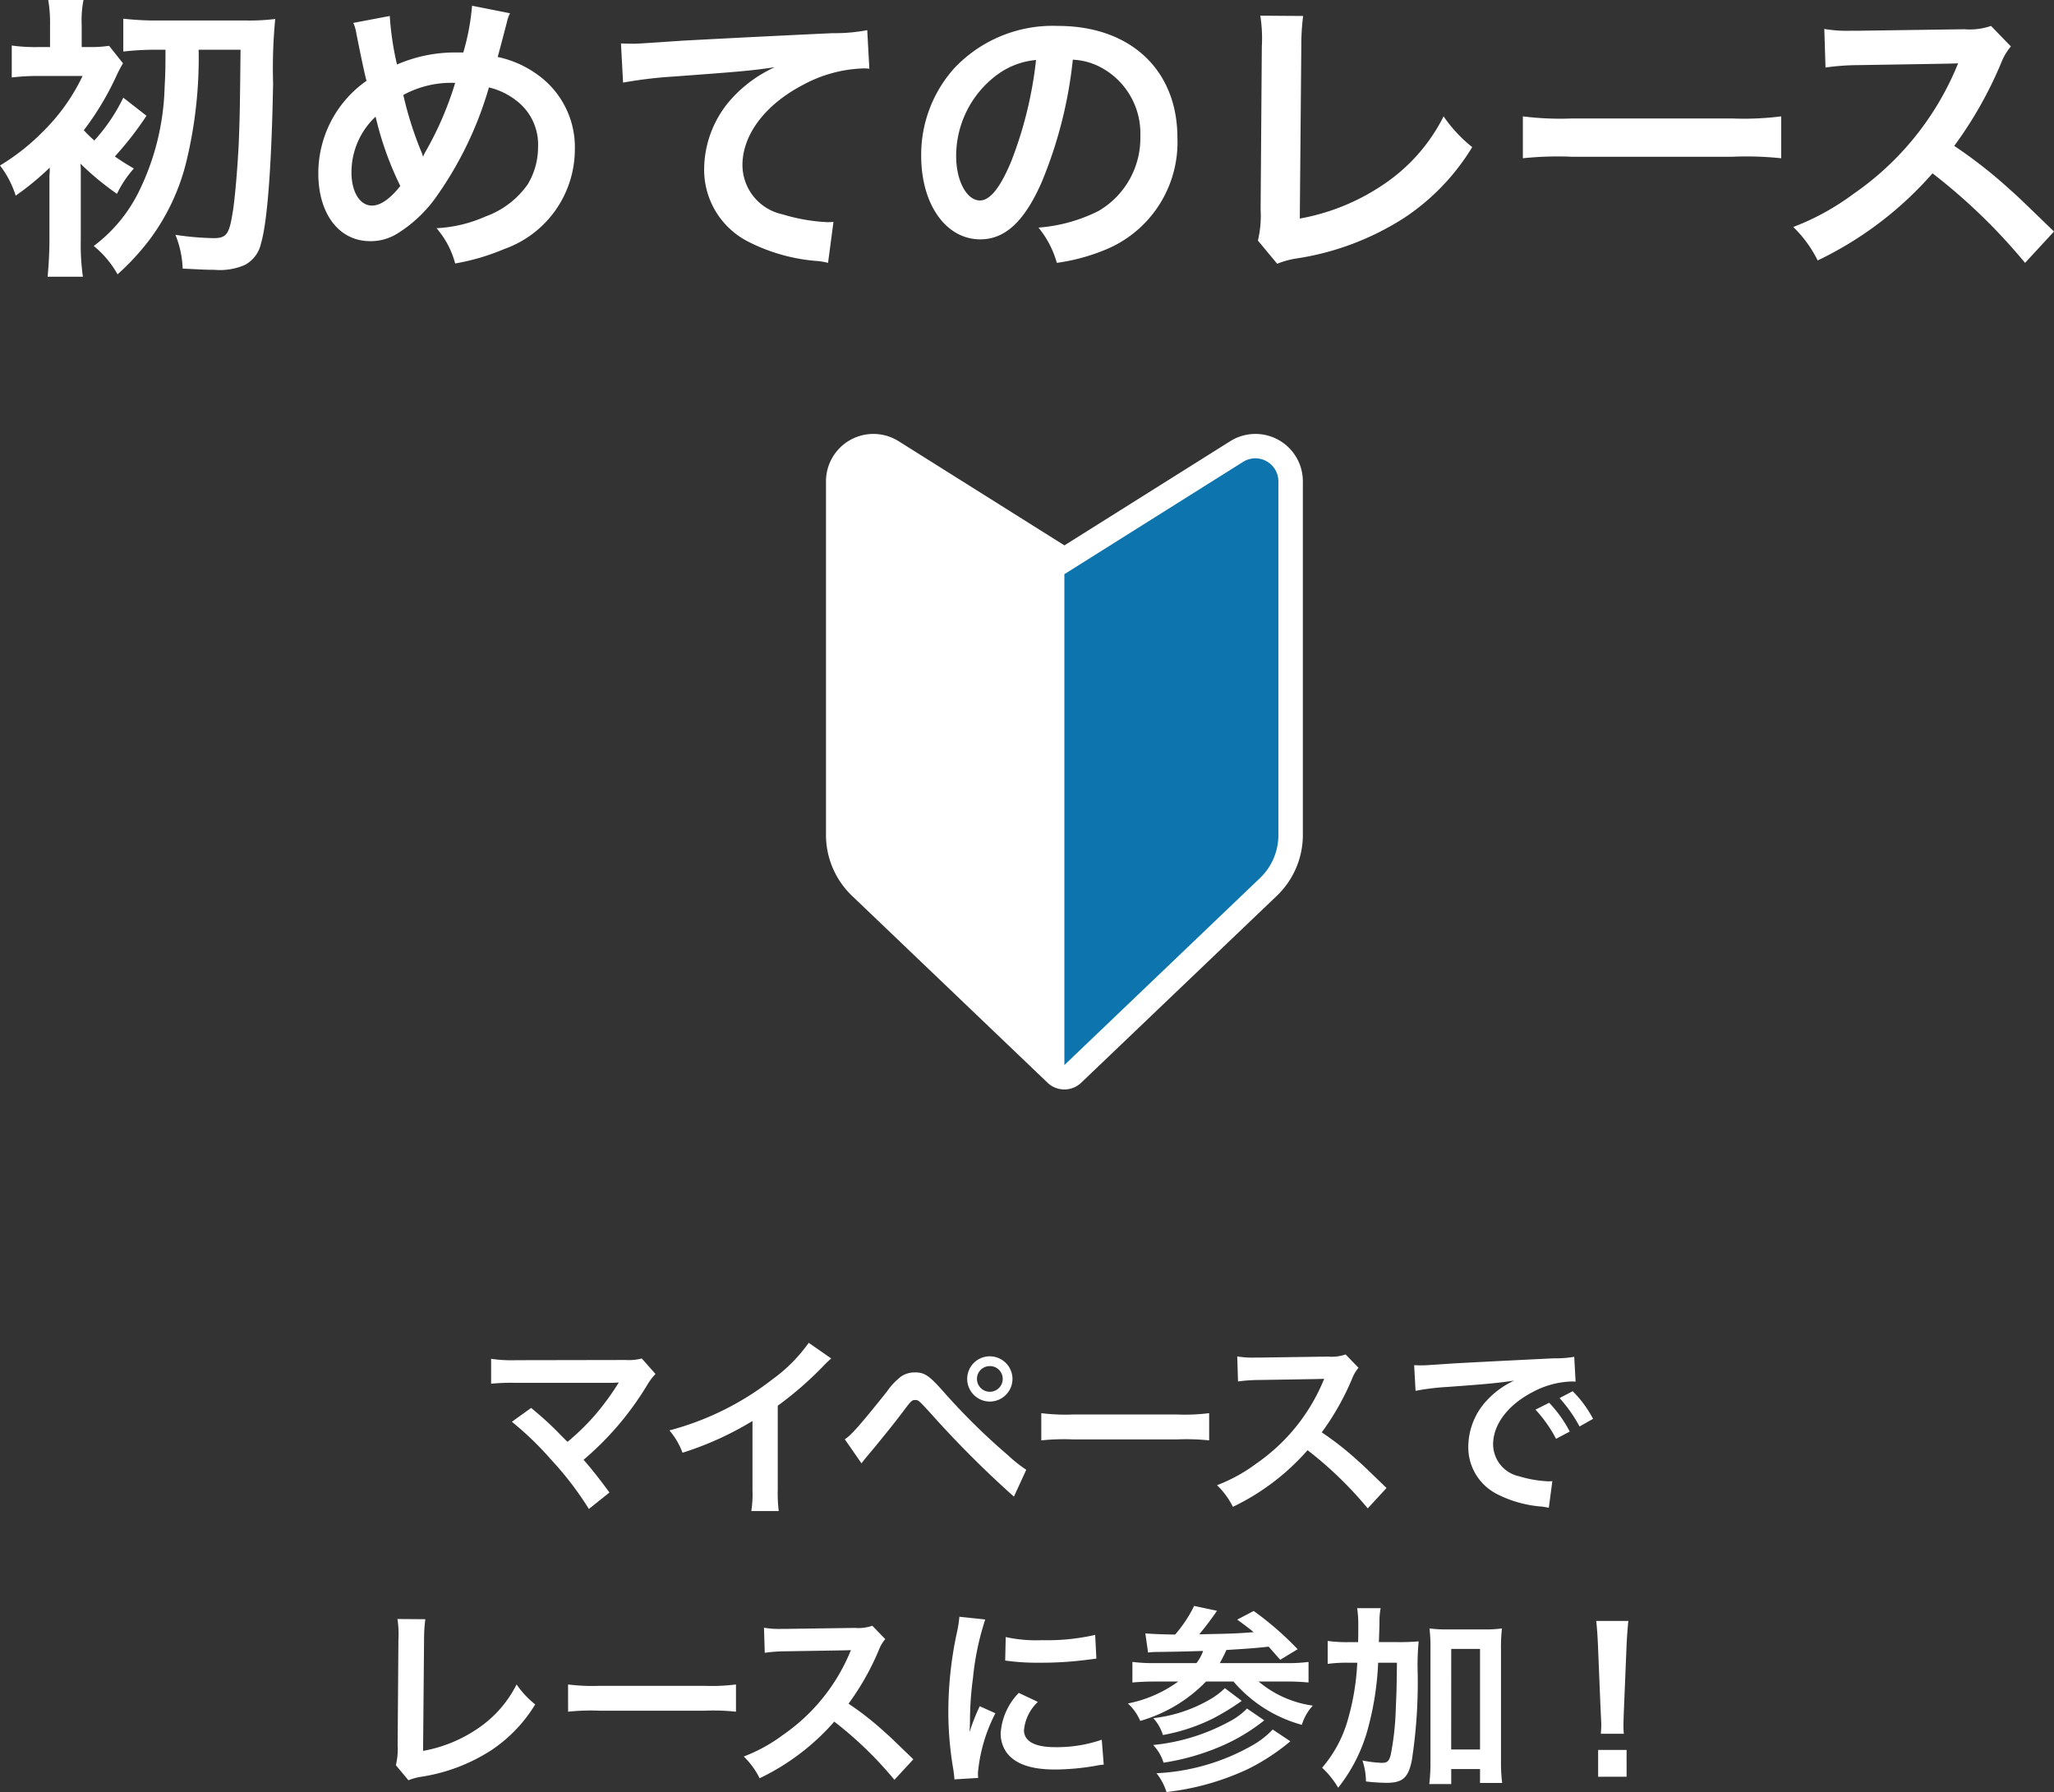
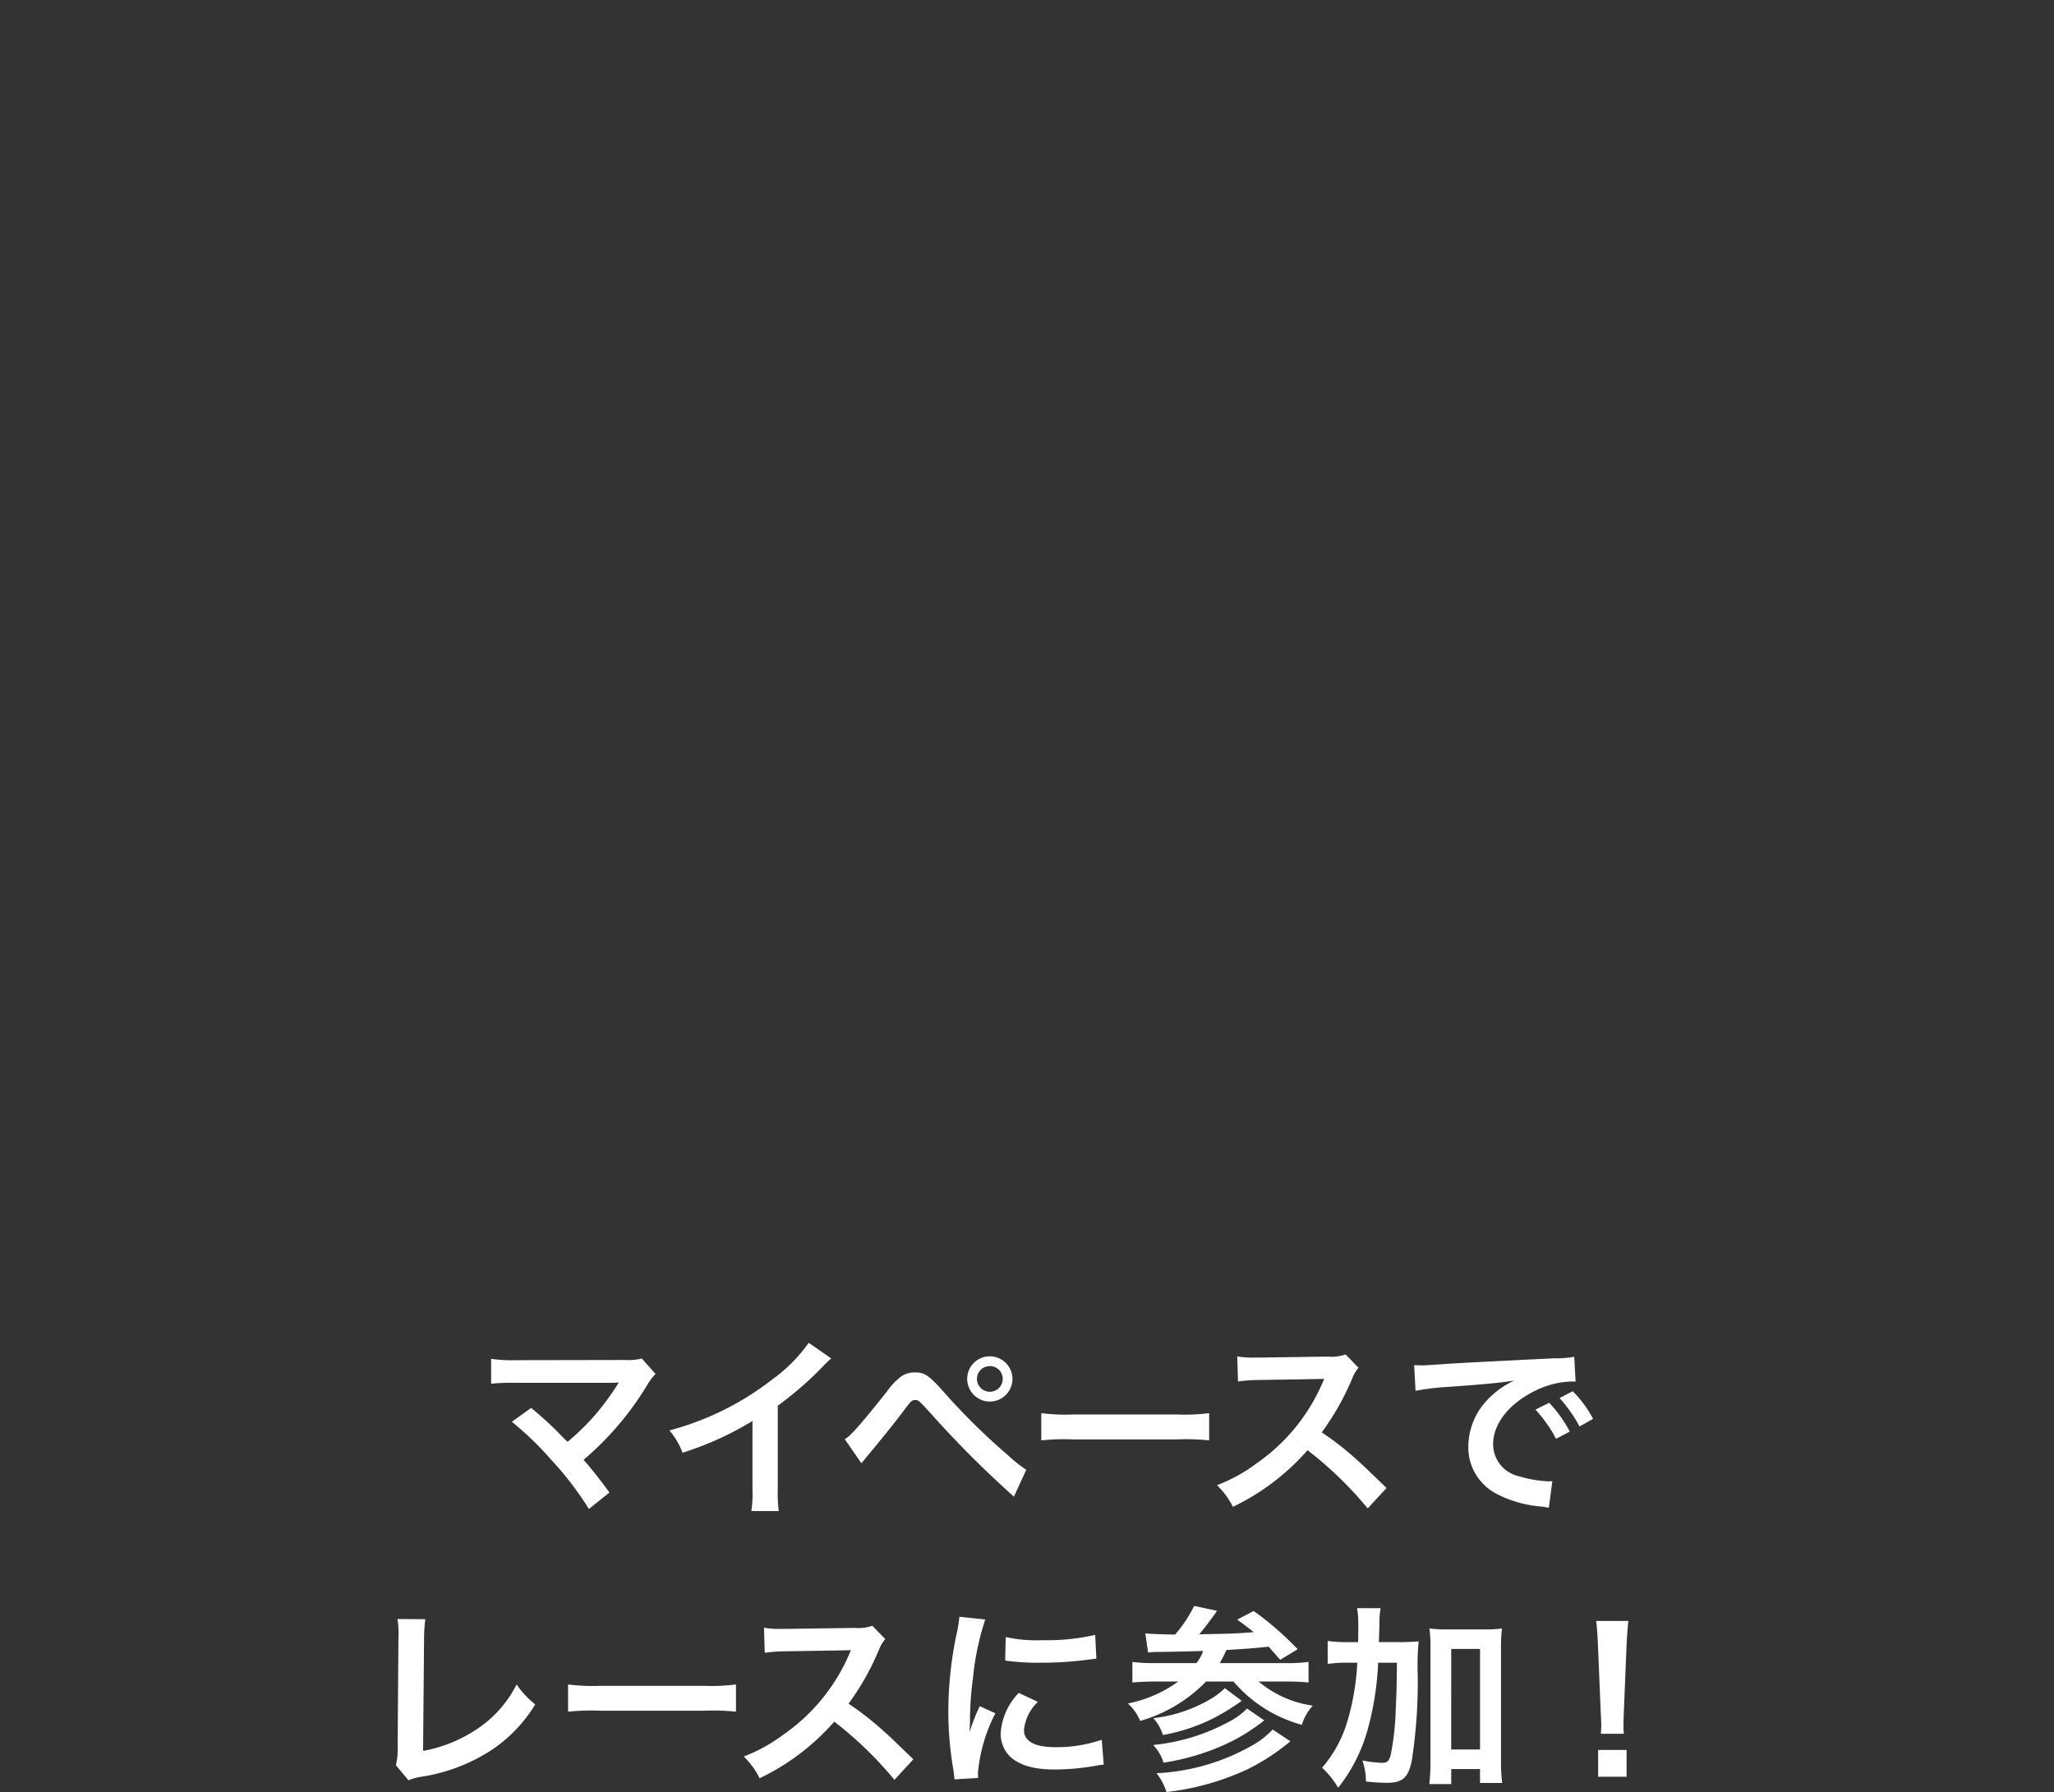
<svg xmlns="http://www.w3.org/2000/svg" width="136.28" height="118.893" viewBox="0 0 136.28 118.893">
  <rect x="0" y="0" width="136.28" height="118.893" fill="#333333" stroke="none" />
  <defs>
    <clipPath id="a">
-       <rect width="31.634" height="43.492" fill="none" />
-     </clipPath>
+       </clipPath>
  </defs>
  <g transform="translate(-124.38 -1832.22)">
-     <path d="M-57.64-13.48c0,1.52-.02,1.72-.06,2.54a16.659,16.659,0,0,1-1.72,6.9A10.071,10.071,0,0,1-62.4-.46a6.593,6.593,0,0,1,1.58,1.88A16.356,16.356,0,0,0-58.68-.9a14.316,14.316,0,0,0,2.42-5.14,29.222,29.222,0,0,0,.82-7.44h2.78c-.04,3.56-.04,4.2-.12,6.22-.08,1.62-.26,3.82-.42,4.68-.22,1.36-.42,1.6-1.26,1.6a19.219,19.219,0,0,1-2.52-.22,6.548,6.548,0,0,1,.48,2.24c1.26.06,1.52.08,2.1.08A4.156,4.156,0,0,0-52.38.8,2.12,2.12,0,0,0-51.3-.64c.42-1.42.7-5.16.8-10.6a34.456,34.456,0,0,1,.14-4.28,14.031,14.031,0,0,1-1.92.1h-5.78a19.539,19.539,0,0,1-2.38-.12v2.18a18.866,18.866,0,0,1,2.38-.12Zm-5.64,7.56a18.669,18.669,0,0,0,2.42,2A7.222,7.222,0,0,1-59.74-5.6c-.64-.38-.86-.52-1.26-.8a21.7,21.7,0,0,0,2.1-2.7l-1.54-1.2a11.841,11.841,0,0,1-1.92,2.84,7.832,7.832,0,0,1-.7-.68,18.842,18.842,0,0,0,2.16-3.6,8.908,8.908,0,0,1,.44-.84l-.92-1.16a8.43,8.43,0,0,1-1.42.08h-.4v-1.46a6.983,6.983,0,0,1,.12-1.66h-2.34a8.964,8.964,0,0,1,.12,1.66v1.46h-.68a11.289,11.289,0,0,1-1.86-.1v2.12a14.3,14.3,0,0,1,1.82-.1h2.88A13.032,13.032,0,0,1-65.7-8.12,14.621,14.621,0,0,1-68.62-5.8a6.379,6.379,0,0,1,1.04,2,18.12,18.12,0,0,0,2.26-1.86,3.567,3.567,0,0,1-.02.52V-.88c0,.92-.06,1.8-.12,2.46h2.34a15.284,15.284,0,0,1-.14-2.46V-5.62Zm18.1-9.34a2.56,2.56,0,0,1,.2.68c.22,1.12.58,2.86.68,3.16a7.491,7.491,0,0,0-3.2,6.14c0,2.7,1.38,4.5,3.44,4.5a3.347,3.347,0,0,0,1.86-.54,8.973,8.973,0,0,0,2.38-2.2,24.025,24.025,0,0,0,3.64-7.46,4.719,4.719,0,0,1,1.8.86,3.661,3.661,0,0,1,1.46,3.1,4.792,4.792,0,0,1-.68,2.46,5.824,5.824,0,0,1-2.8,2.14,9.081,9.081,0,0,1-3.26.78A5.807,5.807,0,0,1-38.42.7a14.669,14.669,0,0,0,3.26-.96,7.02,7.02,0,0,0,4.68-6.58,5.9,5.9,0,0,0-2.44-4.96A6.91,6.91,0,0,0-35.6-13c.08-.28.34-1.26.62-2.34a2.124,2.124,0,0,1,.2-.56l-2.52-.5a15.348,15.348,0,0,1-.58,3.1h-.54a9.682,9.682,0,0,0-3.86.8,19.654,19.654,0,0,1-.48-3.22Zm1.48,6.22a21.486,21.486,0,0,0,1.64,4.6c-.68.86-1.32,1.3-1.88,1.3-.8,0-1.36-.9-1.36-2.2A5.057,5.057,0,0,1-43.7-9.04Zm3.14,2.64a1.713,1.713,0,0,0-.1-.3,23.234,23.234,0,0,1-1.2-3.78,6.633,6.633,0,0,1,3.44-.8,22.008,22.008,0,0,1-2,4.62,1.619,1.619,0,0,0-.12.26Zm13.28-4.9a29.032,29.032,0,0,1,3.32-.4c4.34-.32,5.12-.38,6.74-.62a8.815,8.815,0,0,0-2.78,2A7.051,7.051,0,0,0-21.9-5.6,5.351,5.351,0,0,0-19.04-.78,12.032,12.032,0,0,0-14.36.54a4.248,4.248,0,0,1,.68.12l.36-2.72c-.2.02-.38.02-.4.02a12.137,12.137,0,0,1-2.98-.52,3.358,3.358,0,0,1-2.66-3.26c0-2.02,1.5-4.02,4.04-5.34a8.944,8.944,0,0,1,3.96-1.08,3.1,3.1,0,0,1,.42.02l-.14-2.56a11.292,11.292,0,0,1-2.3.2c-5.54.26-8.86.44-9.98.5-2.94.2-2.94.2-3.3.2-.1,0-.32,0-.76-.02ZM2.56-12.82a4.371,4.371,0,0,1,2.02.6A4.955,4.955,0,0,1,7.04-7.78a5.6,5.6,0,0,1-2.78,5A10.629,10.629,0,0,1,.28-1.68,6.38,6.38,0,0,1,1.5.66,13.076,13.076,0,0,0,4.64-.18,7.7,7.7,0,0,0,9.5-7.64c0-4.5-3.12-7.42-7.92-7.42a8.978,8.978,0,0,0-6.88,2.8A8.591,8.591,0,0,0-7.5-6.44C-7.5-3.22-5.86-.9-3.58-.9-1.94-.9-.66-2.08.48-4.66A28.934,28.934,0,0,0,2.56-12.82ZM.12-12.8A26.359,26.359,0,0,1-1.54-6.04c-.72,1.72-1.4,2.56-2.06,2.56-.88,0-1.58-1.3-1.58-2.94a6.7,6.7,0,0,1,2.72-5.4A5.091,5.091,0,0,1,.12-12.8ZM15-15.74a9.728,9.728,0,0,1,.1,2.06l-.08,10.8a7.053,7.053,0,0,1-.18,2.06L16.12.72a5.73,5.73,0,0,1,1.2-.34A18.232,18.232,0,0,0,24.6-2.36a14.91,14.91,0,0,0,4.46-4.66,9.4,9.4,0,0,1-1.9-2.04,11.819,11.819,0,0,1-4.08,4.58,14.385,14.385,0,0,1-5.46,2.2l.1-11.42a15.477,15.477,0,0,1,.12-2.02ZM32.42-6.28a21.956,21.956,0,0,1,3.26-.1H46.3a21.956,21.956,0,0,1,3.26.1V-9.06a19.641,19.641,0,0,1-3.24.14H35.66a19.641,19.641,0,0,1-3.24-.14ZM67.66-1.42c-2.42-2.34-2.42-2.34-2.92-2.78a31,31,0,0,0-3.7-2.9,26.488,26.488,0,0,0,3.12-5.52,3.846,3.846,0,0,1,.64-1.08l-1.32-1.36a4.332,4.332,0,0,1-1.78.22l-7.04.1h-.48a8.752,8.752,0,0,1-1.76-.12l.08,2.56a15.762,15.762,0,0,1,2.18-.16c6.3-.1,6.3-.1,6.62-.12l-.22.52a19.278,19.278,0,0,1-6.72,8.14,16.512,16.512,0,0,1-4,2.2A8.023,8.023,0,0,1,51.98.5,23.767,23.767,0,0,0,59.6-5.28,38.447,38.447,0,0,1,65.74.66Z" transform="translate(193 1849)" fill="#fff" />
    <g transform="translate(-58.817 1718.008)">
      <g transform="translate(238 143)">
        <g clip-path="url(#a)">
-           <path d="M34.165,6.719a1.528,1.528,0,0,0-2.107-.481L20.2,13.691,8.342,6.239A1.528,1.528,0,0,0,6,7.533V31a3.944,3.944,0,0,0,1.219,2.851L20.2,46.259,33.18,33.853A3.944,3.944,0,0,0,34.4,31V7.533a1.529,1.529,0,0,0-.234-.814" transform="translate(-4.382 -4.385)" fill="#fff" />
          <path d="M15.817,43.492a1.613,1.613,0,0,1-1.118-.448L1.719,30.637A5.588,5.588,0,0,1,0,26.616V3.148A3.146,3.146,0,0,1,4.82.484l11,6.911,11-6.911a3.146,3.146,0,0,1,4.338.989h0a3.145,3.145,0,0,1,.482,1.674V26.617a5.587,5.587,0,0,1-1.719,4.021L16.935,43.044a1.614,1.614,0,0,1-1.118.448M3.236,3.31V26.616A2.337,2.337,0,0,0,3.955,28.3L15.817,39.636,27.68,28.3a2.336,2.336,0,0,0,.719-1.682V3.31l-11.72,7.366a1.618,1.618,0,0,1-1.722,0Z" transform="translate(0 0)" fill="#fff" />
          <path d="M20.2,13.691,8.342,6.239A1.528,1.528,0,0,0,6,7.533V31a3.944,3.944,0,0,0,1.219,2.851L20.2,46.259Z" transform="translate(-4.382 -4.385)" fill="#fff" />
          <path d="M58.661,13.691,70.519,6.239A1.528,1.528,0,0,1,72.86,7.533V31a3.944,3.944,0,0,1-1.219,2.851L58.661,46.259Z" transform="translate(-42.844 -4.385)" fill="#0d74ad" />
        </g>
      </g>
    </g>
    <path d="M-34.658-5.317a20.984,20.984,0,0,1,2.6,2.509A21.4,21.4,0,0,1-29.549.468l1.365-1.092c-.676-.923-1.17-1.547-1.716-2.171a20.107,20.107,0,0,0,4.2-4.927,4.059,4.059,0,0,1,.572-.767l-.91-1.027a3.4,3.4,0,0,1-1.079.1l-7.228.013a9.482,9.482,0,0,1-1.69-.091v1.651A14.1,14.1,0,0,1-34.372-7.9h6.2c.273,0,.468-.013.6-.026a.334.334,0,0,0-.026.065.912.912,0,0,0-.078.117,17.2,17.2,0,0,1-1.586,2.119,15.965,15.965,0,0,1-1.7,1.638c-.091-.078-.091-.078-.806-.806-.533-.52-.923-.871-1.612-1.443Zm19.695-5.239a10.4,10.4,0,0,1-2.418,2.431,18.986,18.986,0,0,1-6.825,3.38,4.89,4.89,0,0,1,.871,1.482,21.063,21.063,0,0,0,4.641-2.106V-.793a7.312,7.312,0,0,1-.078,1.4h1.82a9.835,9.835,0,0,1-.065-1.443V-6.383a22.988,22.988,0,0,0,3.068-2.678,5.355,5.355,0,0,1,.481-.455Zm3.5,7.995c.182-.234.234-.3.442-.546.7-.832,1.794-2.184,2.327-2.9s.585-.754.793-.754.221,0,1.053.91a68.546,68.546,0,0,0,5.5,5.5l.819-1.781A9.317,9.317,0,0,1-1.768-3.12,43.134,43.134,0,0,1-5.98-7.267c-.988-1.118-1.287-1.326-1.937-1.326a1.653,1.653,0,0,0-.884.247,4.4,4.4,0,0,0-.975,1.027c-1.742,2.184-2.418,2.951-2.795,3.159Zm8.515-7.1a1.5,1.5,0,0,0-1.5,1.495,1.506,1.506,0,0,0,1.5,1.508A1.509,1.509,0,0,0-1.443-8.164,1.506,1.506,0,0,0-2.951-9.659Zm0,.65a.846.846,0,0,1,.858.845.857.857,0,0,1-.858.858A.854.854,0,0,1-3.8-8.164.843.843,0,0,1-2.951-9.009ZM.468-4.082a14.271,14.271,0,0,1,2.119-.065h6.9a14.271,14.271,0,0,1,2.119.065V-5.889A12.767,12.767,0,0,1,9.5-5.8H2.574A12.767,12.767,0,0,1,.468-5.889ZM23.374-.923C21.8-2.444,21.8-2.444,21.476-2.73a20.149,20.149,0,0,0-2.4-1.885A17.217,17.217,0,0,0,21.1-8.2a2.5,2.5,0,0,1,.416-.7l-.858-.884a2.816,2.816,0,0,1-1.157.143l-4.576.065h-.312a5.689,5.689,0,0,1-1.144-.078l.052,1.664a10.245,10.245,0,0,1,1.417-.1c4.095-.065,4.095-.065,4.3-.078l-.143.338a12.531,12.531,0,0,1-4.368,5.291,10.733,10.733,0,0,1-2.6,1.43A5.215,5.215,0,0,1,13.182.325a15.449,15.449,0,0,0,4.953-3.757A24.99,24.99,0,0,1,22.126.429ZM25.3-7.371a16.316,16.316,0,0,1,2.158-.26c2.522-.182,3.328-.26,4.381-.416A5.749,5.749,0,0,0,30.03-6.734,4.527,4.527,0,0,0,28.8-3.679,3.478,3.478,0,0,0,30.654-.546,7.821,7.821,0,0,0,33.7.312c.247.039.273.039.442.078l.234-1.768c-.13.013-.247.013-.26.013A7.889,7.889,0,0,1,32.175-1.7a2.183,2.183,0,0,1-1.729-2.119c0-1.313.975-2.613,2.626-3.471a5.814,5.814,0,0,1,2.574-.7,2.013,2.013,0,0,1,.273.013l-.091-1.651a7,7,0,0,1-1.339.1c-3.471.169-5.694.286-6.643.338-1.911.13-1.911.13-2.145.13-.065,0-.208,0-.494-.013Zm7.956,1.248a8.774,8.774,0,0,1,1.365,1.937l.91-.481a8.425,8.425,0,0,0-1.365-1.911Zm3.822.611a7.518,7.518,0,0,0-1.352-1.833l-.871.455a9.578,9.578,0,0,1,1.326,1.885ZM-42.25,7.769a6.323,6.323,0,0,1,.065,1.339l-.052,7.02a4.584,4.584,0,0,1-.117,1.339l.832,1a3.725,3.725,0,0,1,.78-.221,11.851,11.851,0,0,0,4.732-1.781,9.692,9.692,0,0,0,2.9-3.029,6.107,6.107,0,0,1-1.235-1.326A7.682,7.682,0,0,1-37,15.088a9.35,9.35,0,0,1-3.549,1.43l.065-7.423A10.06,10.06,0,0,1-40.4,7.782Zm11.323,6.149a14.271,14.271,0,0,1,2.119-.065h6.9a14.271,14.271,0,0,1,2.119.065V12.111a12.767,12.767,0,0,1-2.106.091h-6.929a12.767,12.767,0,0,1-2.106-.091Zm22.906,3.159c-1.573-1.521-1.573-1.521-1.9-1.807a20.149,20.149,0,0,0-2.4-1.885A17.217,17.217,0,0,0-10.3,9.8a2.5,2.5,0,0,1,.416-.7l-.858-.884a2.816,2.816,0,0,1-1.157.143l-4.576.065h-.312a5.689,5.689,0,0,1-1.144-.078l.052,1.664a10.245,10.245,0,0,1,1.417-.1c4.1-.065,4.1-.065,4.3-.078l-.143.338a12.531,12.531,0,0,1-4.368,5.291,10.733,10.733,0,0,1-2.6,1.43,5.215,5.215,0,0,1,1.053,1.443,15.449,15.449,0,0,0,4.953-3.757,24.99,24.99,0,0,1,3.991,3.861Zm4.3,1.235c-.013-.169-.013-.273-.013-.351a10.672,10.672,0,0,1,1.157-3.939l-1.04-.468A13.259,13.259,0,0,0-4.29,15.27c.013-.325.026-.429.026-.715a21.705,21.705,0,0,1,.2-2.873A17.923,17.923,0,0,1-3.25,7.8l-1.716-.182a8.506,8.506,0,0,1-.2,1.209,24.957,24.957,0,0,0-.533,5.083,22.675,22.675,0,0,0,.338,3.887c.039.3.052.377.065.611Zm1.794-7.787a15.432,15.432,0,0,0,2.34.143A23.286,23.286,0,0,0,3.2,10.512c.624-.078.819-.1.923-.117L4.043,8.822a14.336,14.336,0,0,1-3.536.351,9.373,9.373,0,0,1-2.4-.208Zm.9,2.145a4.247,4.247,0,0,0-1.2,2.678,2.178,2.178,0,0,0,.39,1.274c.572.767,1.612,1.131,3.224,1.131a16.031,16.031,0,0,0,2.691-.247,4.345,4.345,0,0,1,.533-.078l-.13-1.651a9.136,9.136,0,0,1-3.094.494c-1.352,0-2.067-.39-2.067-1.131a2.941,2.941,0,0,1,.923-1.872Zm8.58-2.678a5.568,5.568,0,0,1,.676-.039c1.157-.013,1.664-.026,2.977-.065a2.933,2.933,0,0,1-.442.806H8.034a11.135,11.135,0,0,1-1.521-.078v1.365c.416-.039.962-.065,1.547-.065H9.555a8.441,8.441,0,0,1-3.341,1.456,3.346,3.346,0,0,1,.819,1.157A9.863,9.863,0,0,0,11.4,11.916h1.82a9.11,9.11,0,0,0,4.537,2.873,3.216,3.216,0,0,1,.728-1.274,7.09,7.09,0,0,1-3.6-1.6h1.781a15.29,15.29,0,0,1,1.534.065V10.616a10.672,10.672,0,0,1-1.547.078H12.311c.195-.351.273-.507.442-.871,1.261-.078,1.9-.117,2.8-.221l.767.871,1.157-.7A20.421,20.421,0,0,0,14.56,7.236l-1.092.572c.533.39.689.507,1.092.832-1.131.091-1.4.1-3.614.143.377-.442.741-.936,1.066-1.391a1.9,1.9,0,0,1,.117-.169L10.608,6.9A8.574,8.574,0,0,1,9.347,8.8c-.9-.013-1.56-.039-1.976-.078ZM15.821,15.1a5.68,5.68,0,0,1-1.352,1.053A14.2,14.2,0,0,1,8.112,18a3.878,3.878,0,0,1,.663,1.248A17.3,17.3,0,0,0,14.2,17.714a14.277,14.277,0,0,0,2.795-1.833Zm-3.172-2.743a4.825,4.825,0,0,1-.91.7A9.619,9.619,0,0,1,7.9,14.347a2.9,2.9,0,0,1,.637,1.118,12.29,12.29,0,0,0,3.341-1.105A16.234,16.234,0,0,0,13.767,13.2Zm1.469,1.352a4.681,4.681,0,0,1-1.261.91,13.261,13.261,0,0,1-4.966,1.508A2.943,2.943,0,0,1,8.58,17.3a15.616,15.616,0,0,0,3.757-1.066,12.436,12.436,0,0,0,2.925-1.742ZM22.867,9.3c.039-1.144.039-1.144.039-1.391a4.6,4.6,0,0,1,.078-.858h-1.56A6.8,6.8,0,0,1,21.5,8.211c0,.689,0,.715-.013,1.092H20.9a9.554,9.554,0,0,1-1.43-.078v1.521a9.114,9.114,0,0,1,1.313-.078h.65a16.283,16.283,0,0,1-.611,3.731A8.354,8.354,0,0,1,19.1,17.636a5.812,5.812,0,0,1,1.066,1.326,10.813,10.813,0,0,0,1.989-3.978,19.706,19.706,0,0,0,.663-4.316h1.248c-.026,1.9-.026,1.9-.078,3.042a18.107,18.107,0,0,1-.338,3.081c-.117.429-.234.52-.6.52a8.137,8.137,0,0,1-1.274-.156,4.459,4.459,0,0,1,.234,1.391,12.451,12.451,0,0,0,1.365.091c1.066,0,1.443-.338,1.677-1.482a34.023,34.023,0,0,0,.39-5.785,16.451,16.451,0,0,1,.065-2.119A14.249,14.249,0,0,1,24.05,9.3Zm4.8,8.424h1.911v.923h1.469a10.91,10.91,0,0,1-.078-1.443V9.758a10.3,10.3,0,0,1,.065-1.365,7.5,7.5,0,0,1-1.17.065h-2.47a7.806,7.806,0,0,1-1.17-.065,10.3,10.3,0,0,1,.065,1.365V17.22a12.078,12.078,0,0,1-.078,1.5h1.456Zm0-7.969h1.911v6.669H27.664Zm11.453,5.629a4.643,4.643,0,0,1-.026-.546c0-.182,0-.182.026-.936l.182-4.42c.026-.559.078-1.235.117-1.586H37.284c.052.364.091,1.014.117,1.586l.182,4.42c.039.78.039.78.039.923s-.013.286-.026.559Zm.182,2.847V16.453H37.414v1.781Z" transform="translate(193 1931.865)" fill="#fff" />
  </g>
</svg>